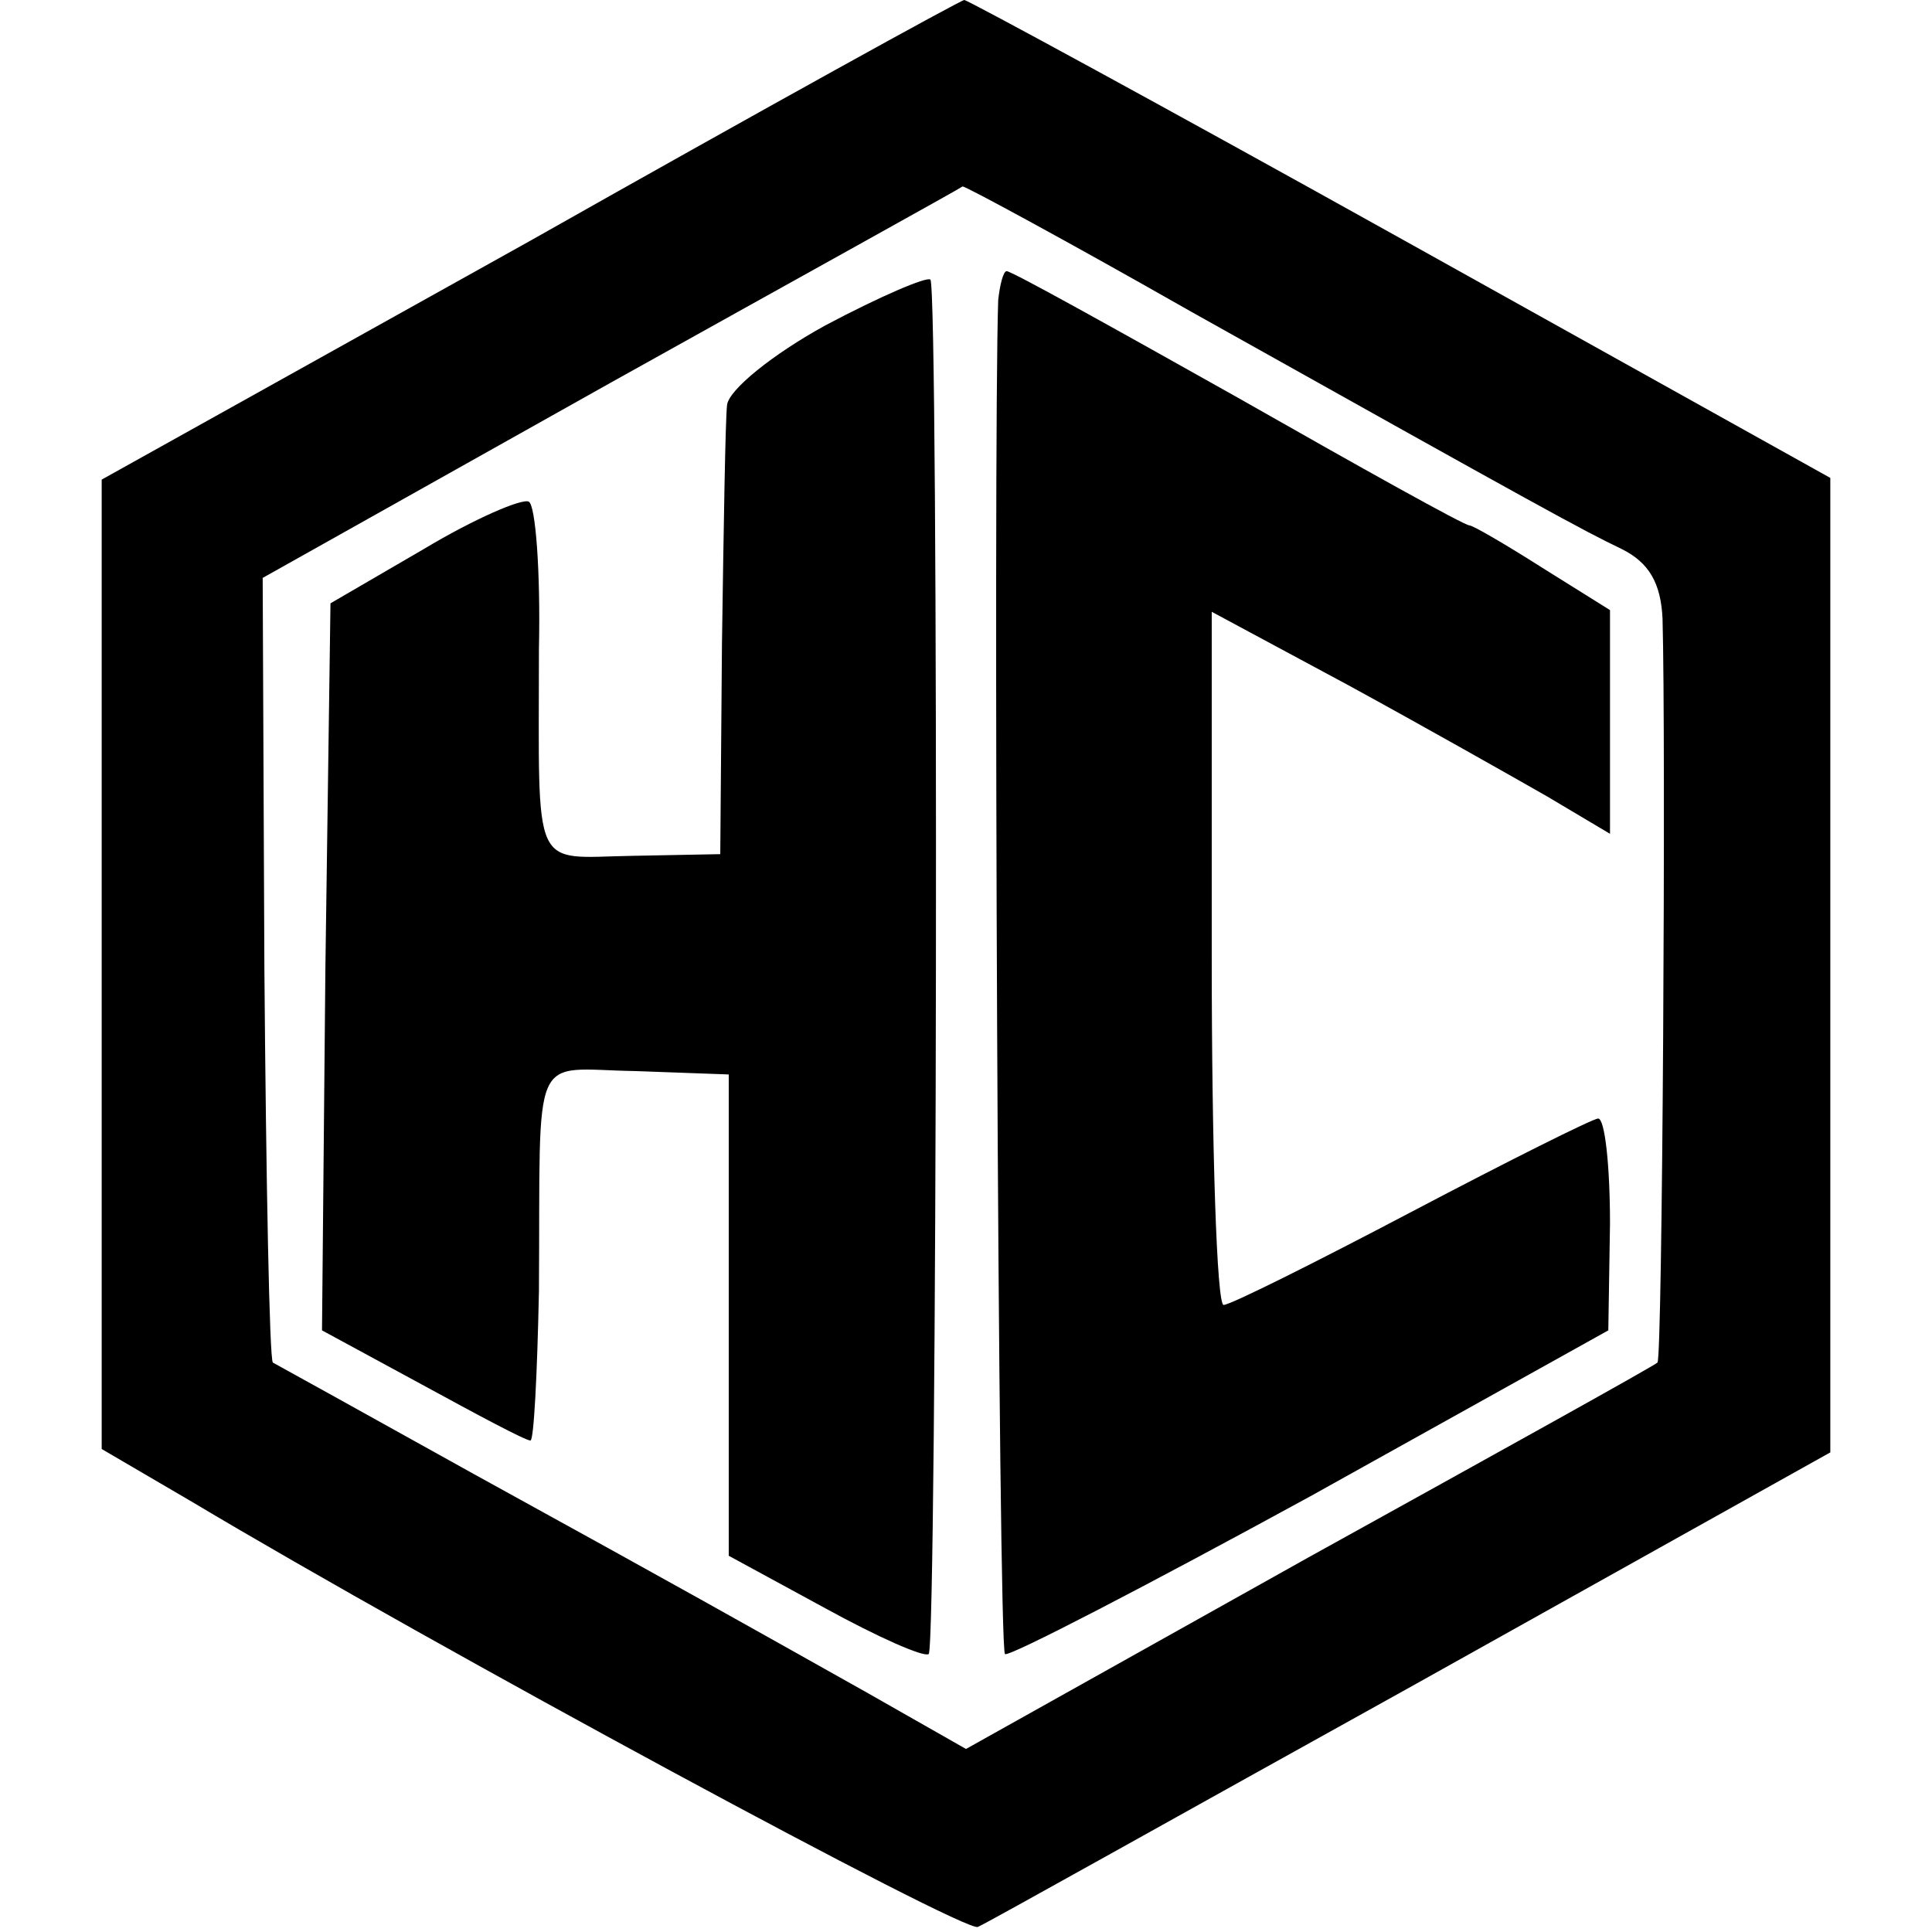
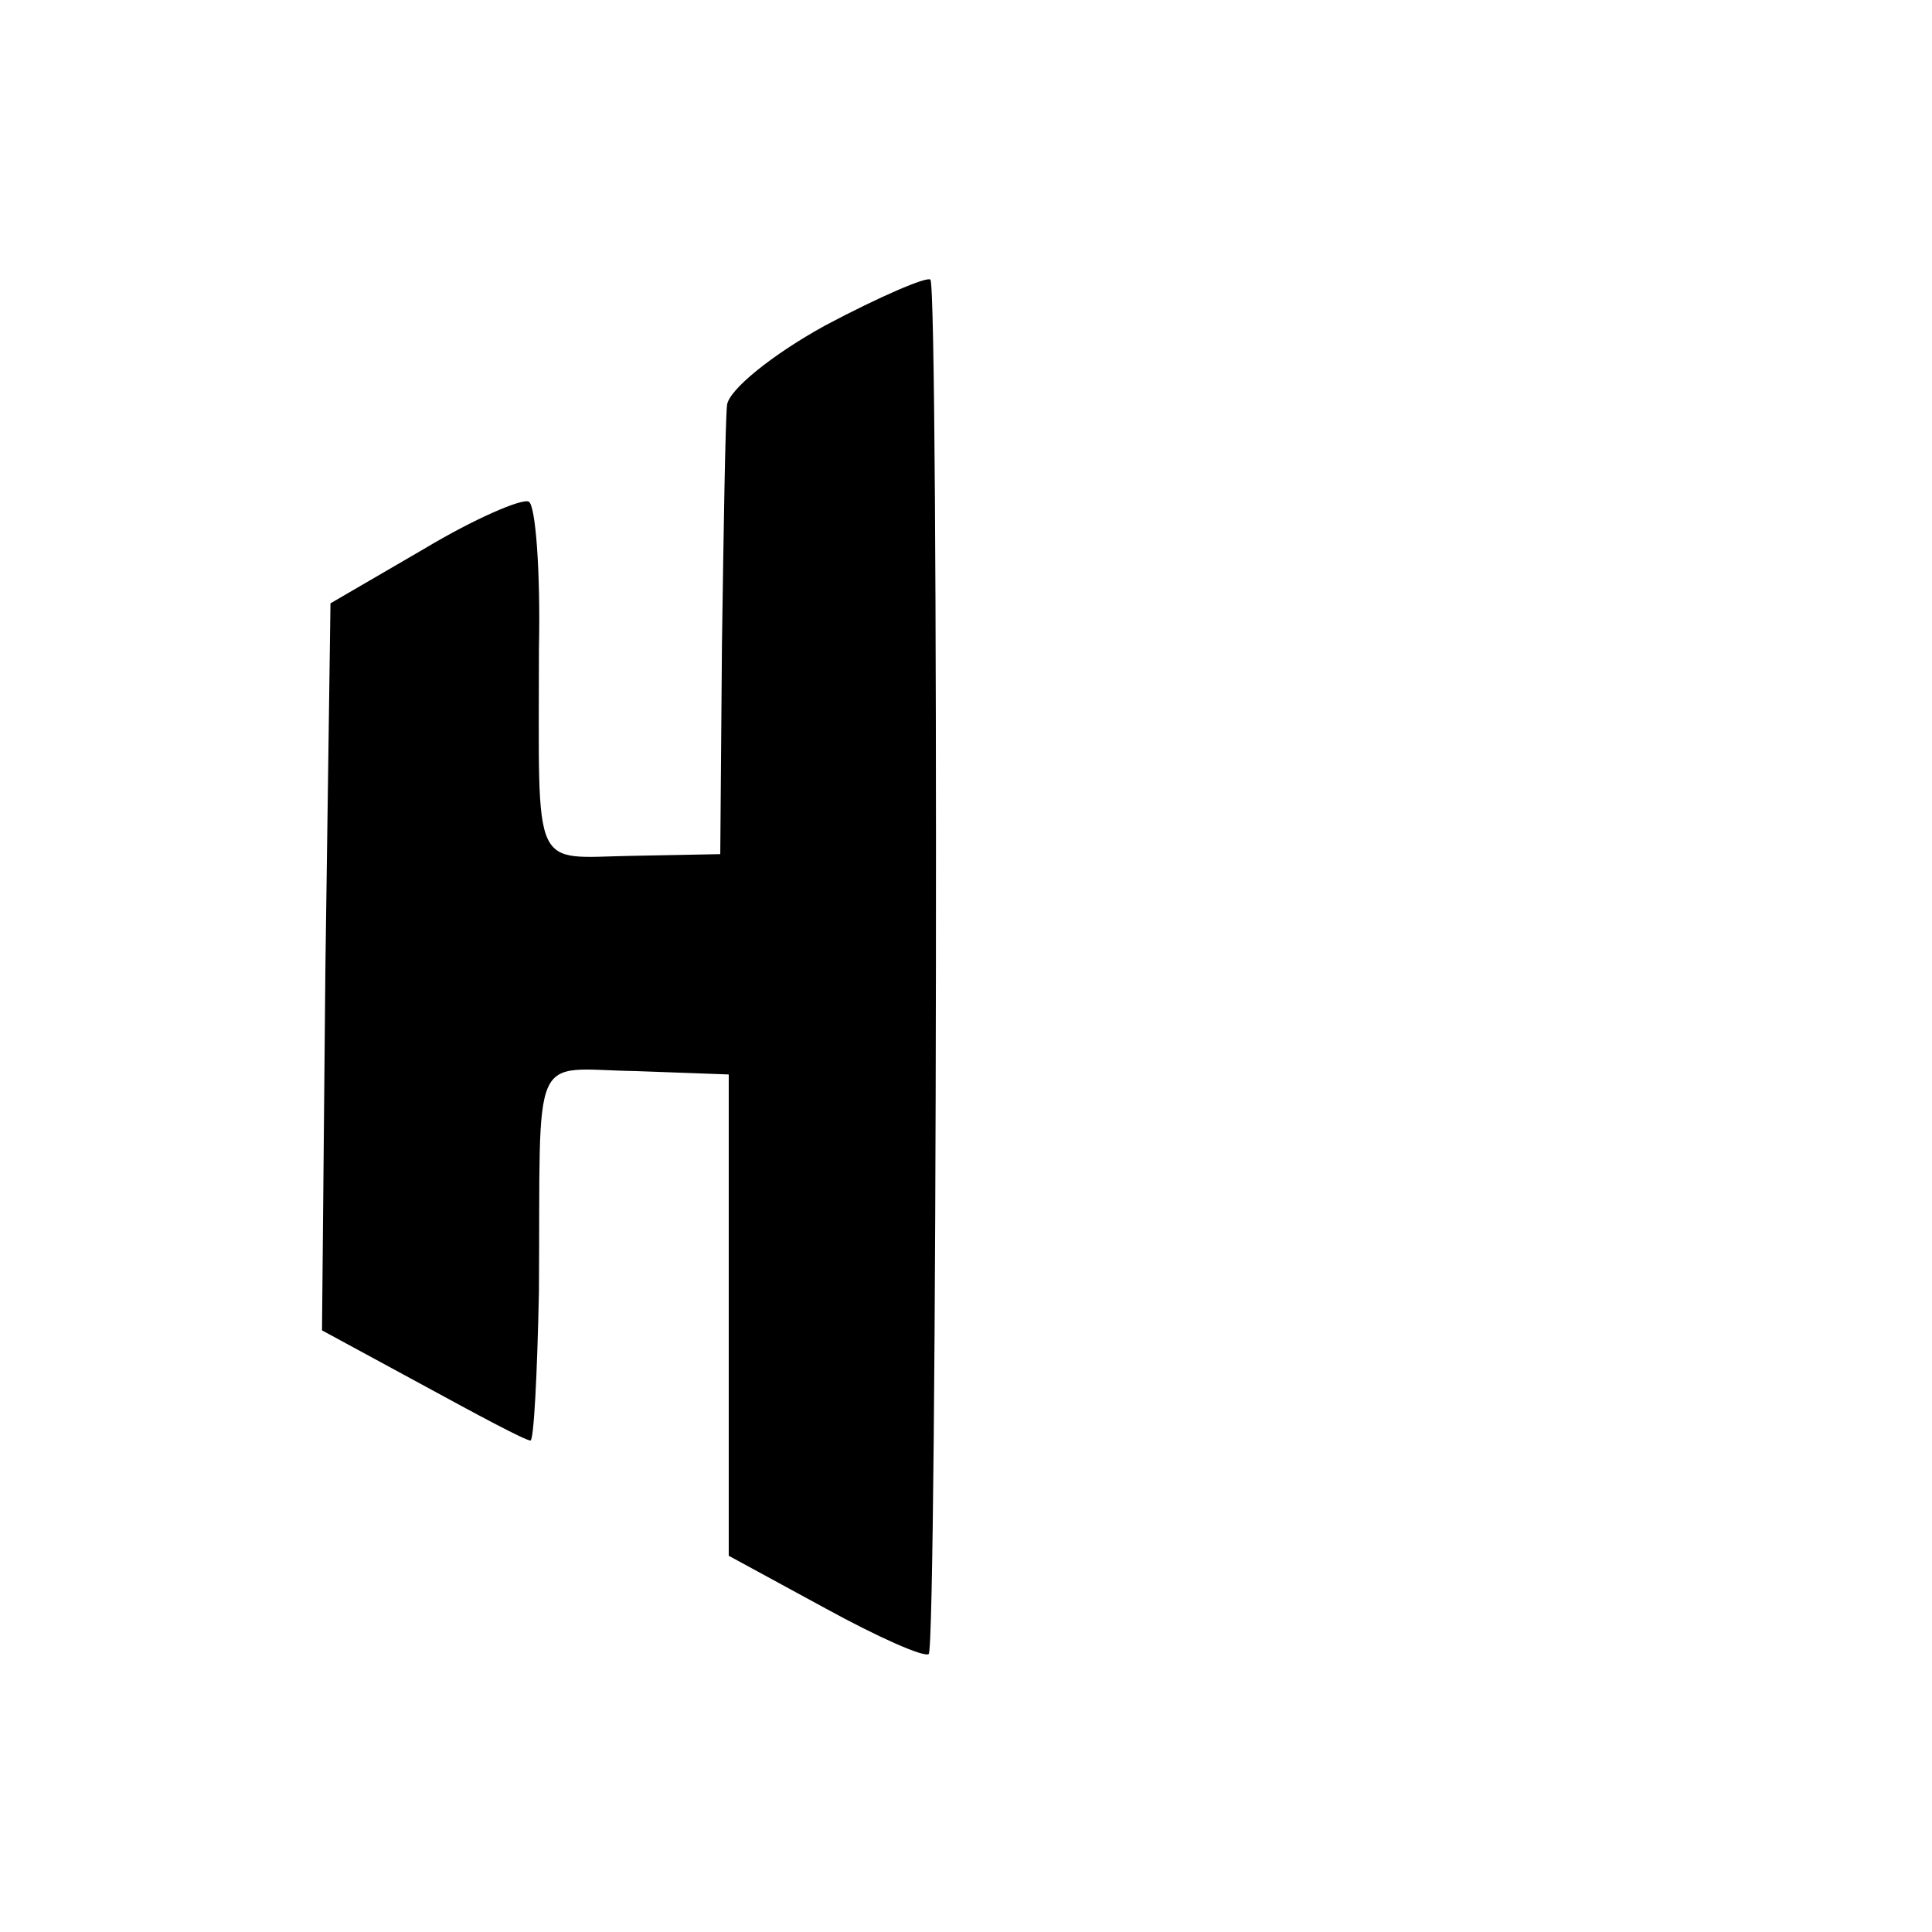
<svg xmlns="http://www.w3.org/2000/svg" version="1.0" width="114pt" height="114pt" viewBox="0 0 114 114" preserveAspectRatio="xMidYMid meet">
  <g transform="translate(0,114) scale(0.1,-0.1)" fill="#000000" stroke="none">
-     <path d="M313 998 l-253 -141 0 -286 0 -286 53 -31 c144 -86 457 -255 464 -251 5 2 119 66 256 142 l247 138 0 288 0 287 -253 141 c-140 78 -256 141 -258 141 -2 0 -118 -64 -256 -142z m390 -42 c209 -117 231 -129 254 -140 16 -8 23 -20 24 -41 2 -71 0 -437 -3 -439 -2 -2 -94 -53 -206 -115 l-202 -113 -58 33 c-82 46 -103 58 -232 129 -63 35 -117 65 -119 66 -2 2 -4 107 -5 233 l-1 230 205 115 c113 63 207 115 208 116 2 0 63 -33 135 -74z" />
    <path d="M487 948 c-31 -17 -57 -38 -58 -47 -1 -9 -2 -72 -3 -141 l-1 -124 -52 -1 c-60 -1 -55 -12 -55 122 1 46 -2 85 -6 87 -4 2 -32 -10 -62 -28 l-55 -32 -3 -215 -2 -214 59 -32 c33 -18 61 -33 64 -33 2 0 4 39 5 88 1 146 -6 131 57 130 l55 -2 0 -142 0 -142 57 -31 c31 -17 58 -29 61 -27 5 6 6 805 1 811 -2 2 -30 -10 -62 -27z" />
-     <path d="M589 963 c-3 -89 0 -796 4 -799 2 -2 83 40 180 93 l176 98 1 63 c0 34 -3 62 -7 62 -3 0 -53 -25 -110 -55 -57 -30 -107 -55 -111 -55 -4 0 -7 92 -7 205 l0 204 80 -43 c44 -24 97 -54 118 -66 l37 -22 0 66 0 66 -40 25 c-22 14 -41 25 -43 25 -3 0 -64 34 -136 75 -73 41 -134 75 -137 75 -2 0 -4 -8 -5 -17z" />
  </g>
</svg>